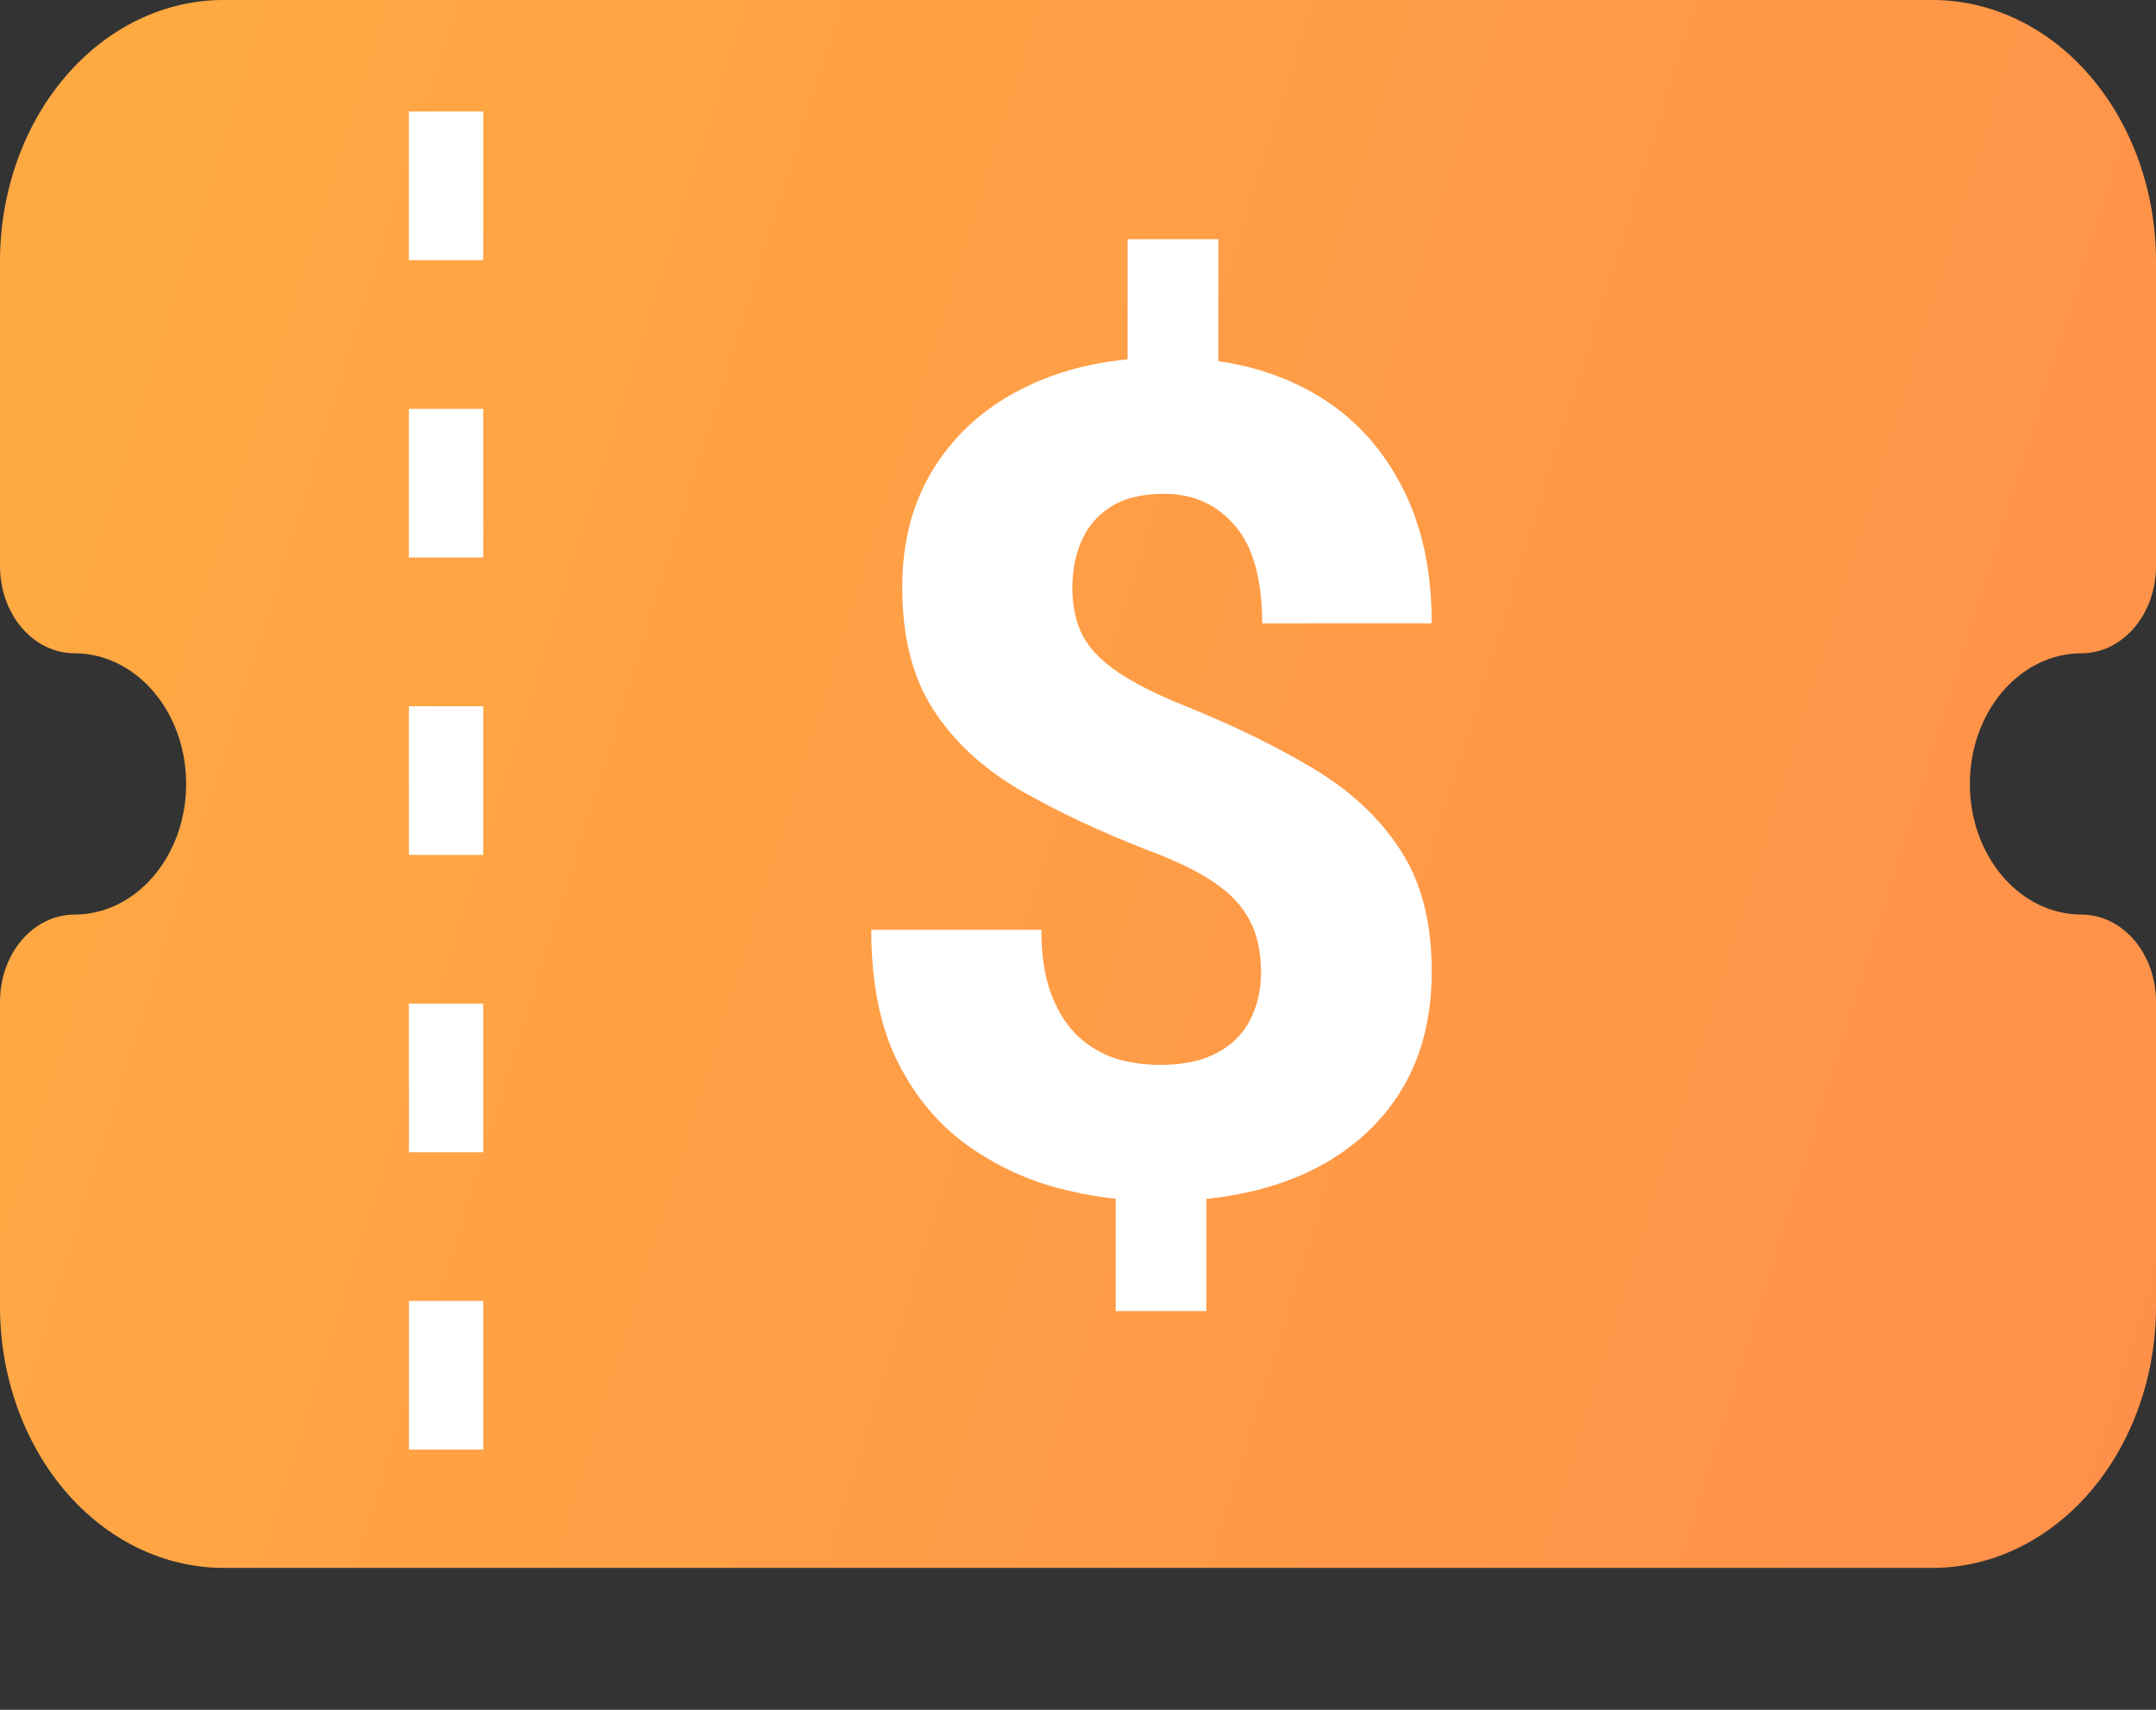
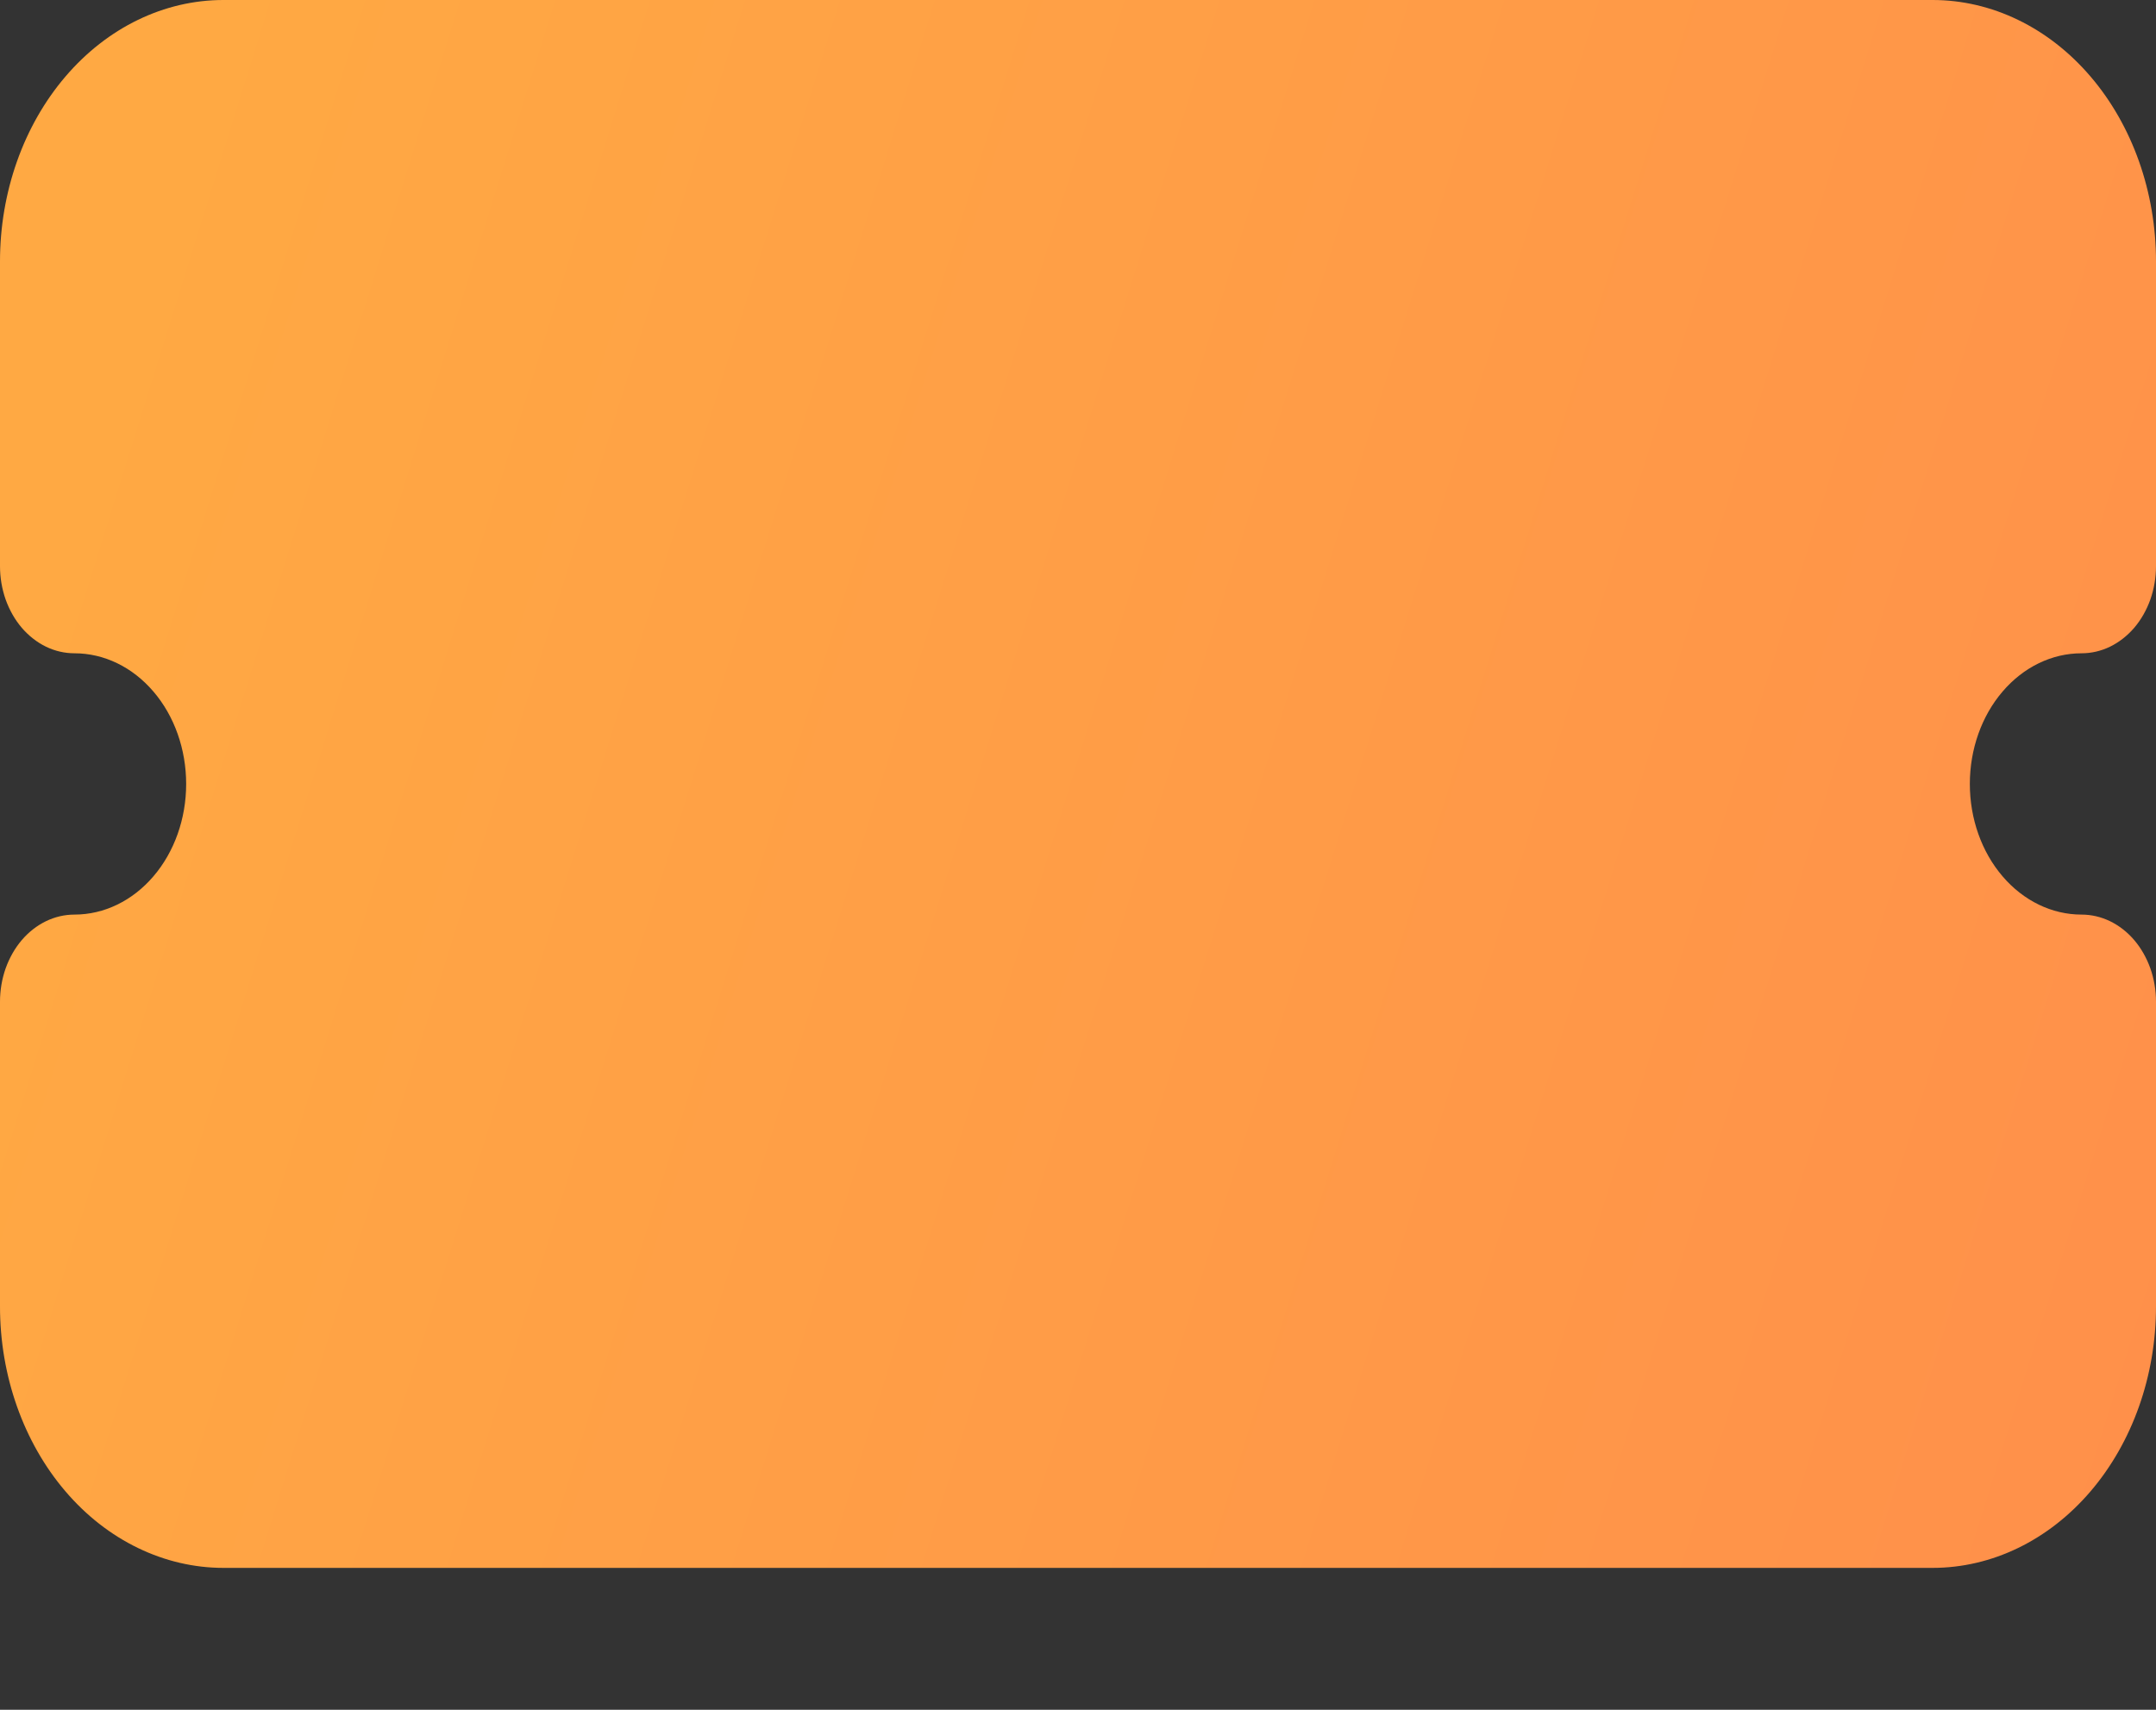
<svg xmlns="http://www.w3.org/2000/svg" width="29" height="23" viewBox="0 0 29 23" fill="none">
  <rect x="0" y="0" width="29" height="23" fill="#333333" stroke="none" />
  <path d="M25.995 21.091H3.005C2.611 21.091 2.22 21 1.855 20.823C1.491 20.647 1.159 20.388 0.88 20.061C0.317 19.402 0 18.508 0 17.576V13.475C-2.99759e-09 13.321 0.026 13.168 0.076 13.026C0.127 12.884 0.2 12.755 0.293 12.646C0.386 12.537 0.497 12.451 0.618 12.392C0.74 12.333 0.87 12.303 1.002 12.303C1.4 12.303 1.782 12.118 2.064 11.788C2.346 11.459 2.504 11.012 2.504 10.546C2.504 10.079 2.346 9.632 2.064 9.303C1.782 8.973 1.4 8.788 1.002 8.788C0.87 8.788 0.74 8.758 0.618 8.699C0.497 8.64 0.386 8.553 0.293 8.445C0.2 8.336 0.127 8.207 0.076 8.065C0.026 7.922 -2.99759e-09 7.77 0 7.616V3.515C0 2.583 0.317 1.689 0.88 1.03C1.444 0.37 2.208 0 3.005 0H25.995C26.792 0 27.556 0.37 28.12 1.03C28.683 1.689 29 2.583 29 3.515V7.616C29 7.77 28.974 7.922 28.924 8.065C28.873 8.207 28.8 8.336 28.707 8.445C28.614 8.553 28.503 8.64 28.382 8.699C28.26 8.758 28.13 8.788 27.998 8.788C27.6 8.788 27.218 8.973 26.936 9.303C26.654 9.632 26.496 10.079 26.496 10.546C26.496 11.012 26.654 11.459 26.936 11.788C27.218 12.118 27.6 12.303 27.998 12.303C28.13 12.303 28.26 12.333 28.382 12.392C28.503 12.451 28.614 12.537 28.707 12.646C28.8 12.755 28.873 12.884 28.924 13.026C28.974 13.168 29 13.321 29 13.475V17.576C29 18.508 28.683 19.402 28.12 20.061C27.556 20.721 26.792 21.091 25.995 21.091Z" fill="url(#paint0_linear_621_8)" />
-   <path d="M16.387 5.461H15.167V3.218H16.387V5.461ZM16.227 17.637H15.008V15.583H16.227V17.637ZM16.962 13.083C16.962 12.805 16.912 12.573 16.811 12.386C16.715 12.194 16.558 12.025 16.341 11.878C16.124 11.727 15.831 11.583 15.462 11.446C14.8 11.189 14.22 10.916 13.72 10.628C13.219 10.335 12.83 9.974 12.553 9.545C12.275 9.115 12.136 8.567 12.136 7.9C12.136 7.269 12.285 6.723 12.583 6.264C12.881 5.799 13.298 5.441 13.833 5.188C14.368 4.935 14.987 4.809 15.689 4.809C16.407 4.809 17.033 4.951 17.569 5.233C18.104 5.516 18.518 5.925 18.811 6.461C19.109 6.991 19.258 7.633 19.258 8.385H16.977C16.977 7.794 16.856 7.357 16.614 7.075C16.371 6.787 16.053 6.643 15.659 6.643C15.371 6.643 15.136 6.698 14.954 6.809C14.773 6.92 14.639 7.072 14.553 7.264C14.467 7.456 14.424 7.671 14.424 7.908C14.424 8.15 14.47 8.363 14.56 8.544C14.651 8.721 14.808 8.885 15.03 9.037C15.252 9.188 15.558 9.343 15.947 9.499C16.599 9.762 17.172 10.042 17.667 10.34C18.167 10.638 18.556 11.002 18.834 11.431C19.117 11.861 19.258 12.406 19.258 13.068C19.258 13.724 19.104 14.285 18.796 14.75C18.488 15.21 18.061 15.56 17.515 15.803C16.97 16.04 16.333 16.159 15.606 16.159C15.136 16.159 14.672 16.099 14.212 15.977C13.752 15.851 13.333 15.646 12.954 15.364C12.58 15.081 12.28 14.707 12.053 14.242C11.83 13.772 11.719 13.194 11.719 12.507H14.007C14.007 12.856 14.053 13.149 14.144 13.386C14.235 13.618 14.356 13.805 14.507 13.947C14.659 14.083 14.828 14.182 15.015 14.242C15.207 14.298 15.404 14.325 15.606 14.325C15.909 14.325 16.162 14.273 16.364 14.166C16.566 14.06 16.715 13.914 16.811 13.727C16.912 13.535 16.962 13.32 16.962 13.083Z" fill="white" />
-   <path d="M6 1.5L6 20" stroke="white" stroke-dasharray="2 2" />
  <defs>
    <linearGradient id="paint0_linear_621_8" x1="46.576" y1="15.818" x2="2.366" y2="2.053" gradientUnits="userSpaceOnUse">
      <stop stop-color="#FF834E" />
      <stop offset="1" stop-color="#FFA943" />
    </linearGradient>
  </defs>
</svg>